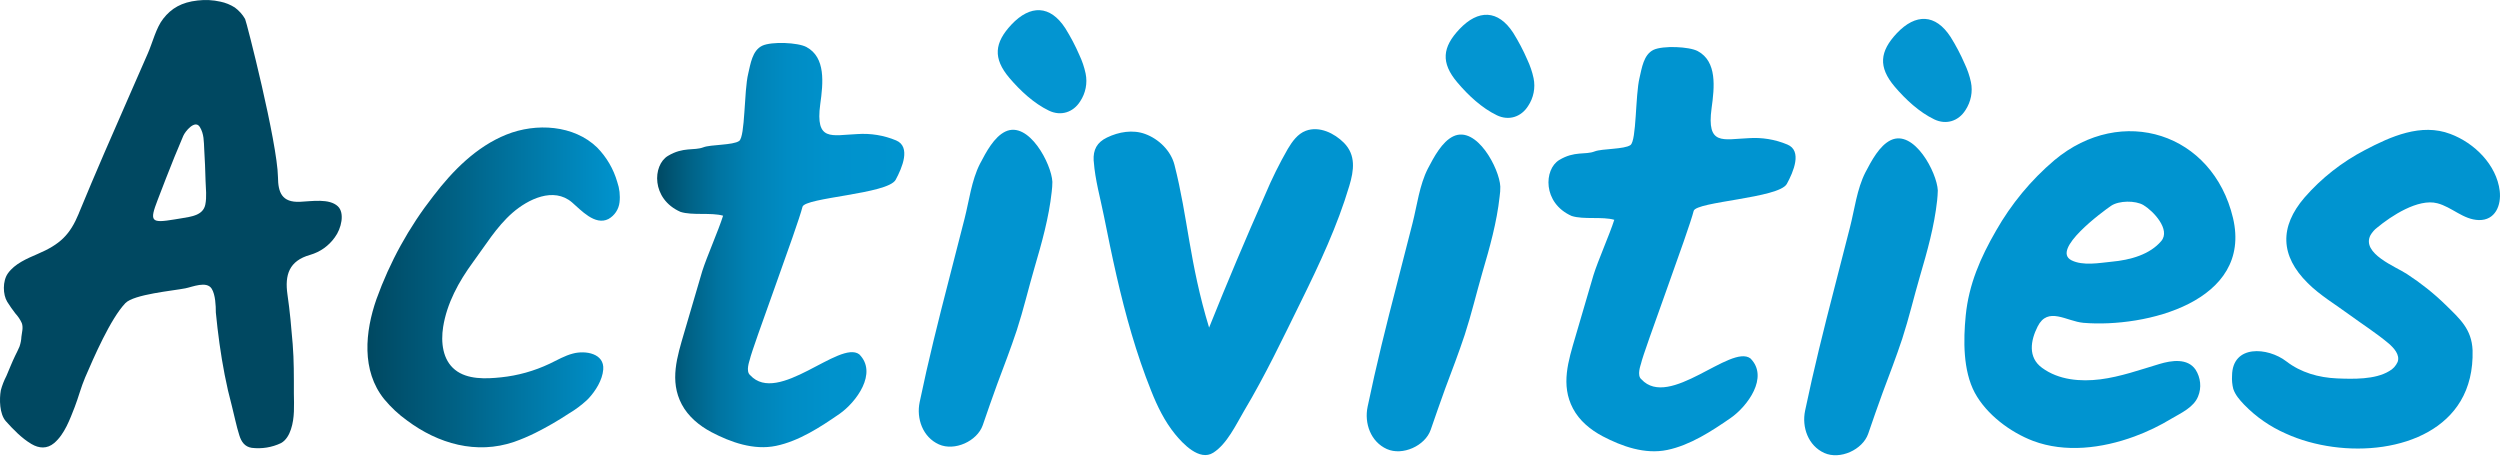
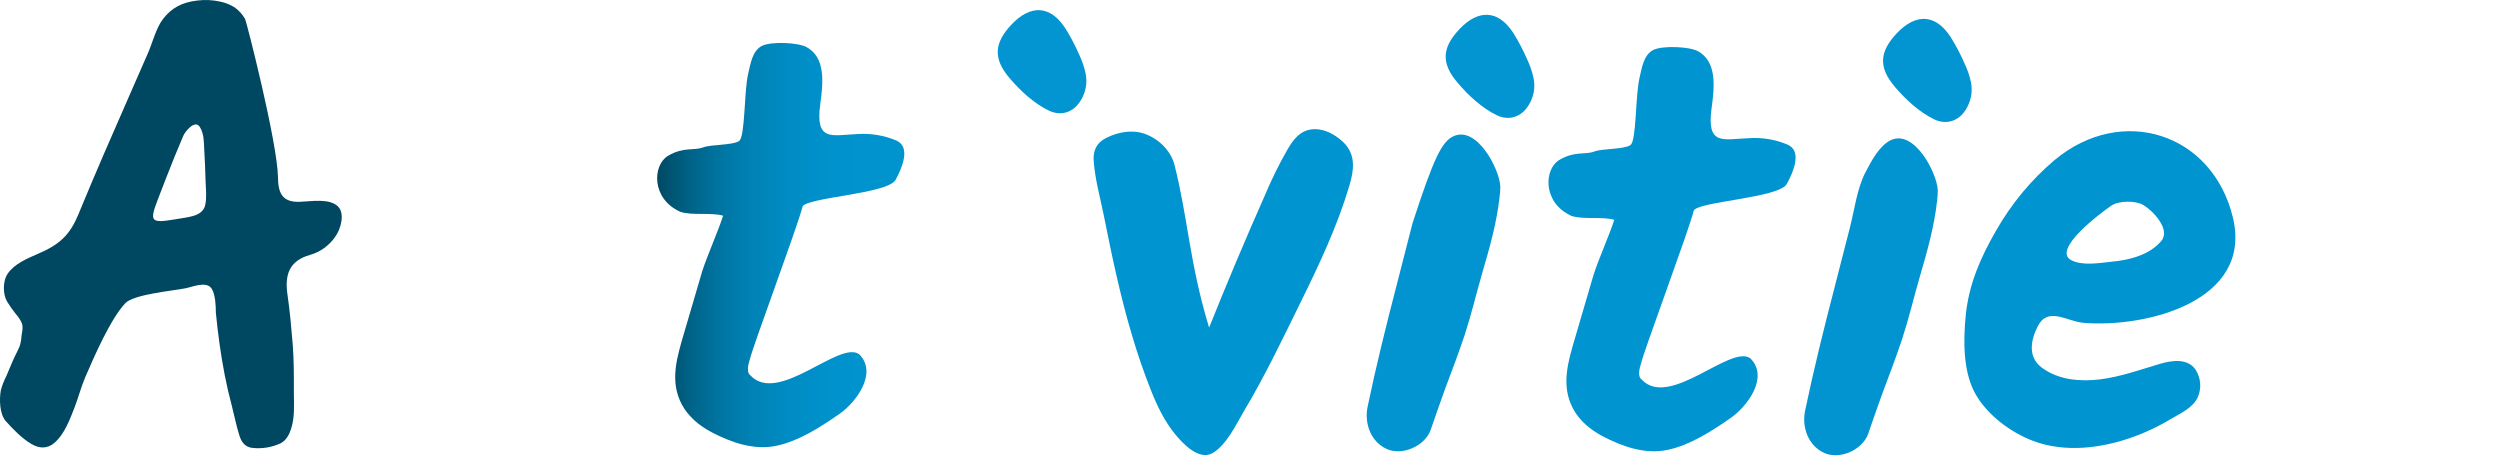
<svg xmlns="http://www.w3.org/2000/svg" width="122" height="23" viewBox="0 0 122 23" fill="none">
  <path d="M9.646 0.024C8.864 0.108 8.361 0.405 7.964 0.915C7.618 1.353 7.442 2.089 7.214 2.606C6.94 3.232 6.659 3.864 6.386 4.497C5.525 6.459 4.664 8.422 3.849 10.403V10.41C3.412 11.468 2.929 11.927 1.827 12.398C1.319 12.617 0.719 12.869 0.386 13.34C0.119 13.715 0.138 14.38 0.353 14.728C0.471 14.922 0.608 15.109 0.745 15.29C0.875 15.432 0.986 15.593 1.064 15.767C1.143 15.987 1.071 16.213 1.045 16.432C1.038 16.594 1.006 16.755 0.953 16.91C0.895 17.058 0.816 17.2 0.745 17.349C0.588 17.672 0.458 18.007 0.314 18.343C0.197 18.569 0.106 18.801 0.04 19.047C-0.038 19.479 -0.025 20.202 0.282 20.551C0.64 20.951 1.064 21.39 1.534 21.667C1.906 21.887 2.297 21.913 2.642 21.622C3.151 21.19 3.412 20.46 3.647 19.86C3.829 19.389 3.953 18.892 4.155 18.42C4.573 17.452 5.388 15.561 6.118 14.793C6.536 14.36 8.433 14.192 9.046 14.07C9.385 14.005 10.083 13.695 10.331 14.089C10.513 14.38 10.533 14.922 10.533 15.251C10.631 16.258 10.768 17.284 10.963 18.285C11.061 18.795 11.179 19.305 11.316 19.815C11.439 20.286 11.531 20.783 11.681 21.248C11.778 21.558 11.942 21.803 12.287 21.855C12.776 21.913 13.272 21.835 13.715 21.622C13.963 21.486 14.113 21.209 14.198 20.951C14.387 20.383 14.348 19.789 14.341 19.195C14.341 18.388 14.348 17.588 14.283 16.787C14.217 15.987 14.146 15.174 14.028 14.373C13.891 13.411 14.107 12.727 15.137 12.437C15.626 12.295 16.043 11.998 16.337 11.585C16.663 11.152 16.832 10.39 16.487 10.068C16.07 9.674 15.215 9.822 14.641 9.848C13.748 9.887 13.572 9.383 13.565 8.648C13.539 6.956 12.02 1.018 11.961 0.927C11.837 0.708 11.661 0.514 11.459 0.366C11.244 0.23 11.009 0.133 10.761 0.082C10.389 -0.002 10.018 -0.021 9.646 0.024ZM8.524 10.707C7.364 10.9 7.285 10.816 7.696 9.751C7.964 9.054 8.231 8.357 8.511 7.666C8.655 7.318 8.798 6.976 8.942 6.634C9.033 6.414 9.516 5.82 9.75 6.195C9.959 6.53 9.946 6.905 9.966 7.286C9.998 7.789 10.018 8.312 10.031 8.822C10.044 9.203 10.096 9.609 10.018 9.99C9.907 10.513 9.327 10.571 8.877 10.649L8.524 10.707Z" fill="#004861" />
  <path d="M104.164 21.299C102.566 21.887 100.773 22.1 99.221 21.519C98.099 21.093 96.945 20.228 96.371 19.169C95.791 18.085 95.81 16.593 95.927 15.399C96.078 13.87 96.651 12.566 97.408 11.255C98.151 9.951 99.11 8.789 100.258 7.815C103.544 5.071 107.985 6.492 108.97 10.636C109.935 14.722 104.699 16.006 101.673 15.754C100.845 15.683 99.938 14.935 99.436 15.935C99.09 16.619 98.953 17.439 99.651 17.949C100.466 18.549 101.529 18.633 102.501 18.511C103.473 18.388 104.431 18.046 105.383 17.762C105.964 17.588 106.753 17.465 107.144 18.04C107.392 18.427 107.444 18.917 107.268 19.343C107.059 19.873 106.446 20.15 105.983 20.421C105.409 20.77 104.796 21.067 104.164 21.299ZM103.042 12.772C103.975 12.688 104.914 12.417 105.468 11.765C105.944 11.204 105.07 10.287 104.601 10.009C104.209 9.777 103.407 9.784 103.023 10.042C102.599 10.332 100.082 12.185 101.086 12.701C101.647 12.985 102.455 12.83 103.042 12.772Z" fill="#0094D0" />
  <path d="M53.37 7.834C53.343 7.311 53.526 6.95 54.022 6.711C54.596 6.433 55.28 6.317 55.88 6.537C56.552 6.782 57.139 7.357 57.315 8.047C57.974 10.629 58.039 12.811 59.004 15.987C59.878 13.805 60.791 11.643 61.743 9.493C62.062 8.731 62.434 7.983 62.845 7.266C63.06 6.905 63.327 6.53 63.725 6.382C64.384 6.137 65.121 6.504 65.584 6.969C66.177 7.57 66.073 8.318 65.845 9.074C65.264 11.023 64.397 12.869 63.497 14.696C62.597 16.523 61.743 18.323 60.706 20.06C60.315 20.725 59.878 21.667 59.206 22.093C58.534 22.519 57.719 21.648 57.341 21.183C56.832 20.557 56.474 19.821 56.18 19.079C55.45 17.259 54.922 15.361 54.485 13.45C54.263 12.482 54.067 11.514 53.872 10.545C53.696 9.661 53.441 8.783 53.376 7.879C53.37 7.866 53.37 7.847 53.37 7.834Z" fill="#0094D0" />
-   <path d="M120.082 19.563C118.562 22.132 114.33 22.429 111.545 21.157C110.782 20.822 110.091 20.344 109.511 19.744C109.296 19.518 109.08 19.272 108.983 18.976C108.93 18.769 108.911 18.549 108.924 18.337C108.937 16.8 110.672 16.942 111.571 17.633C112.282 18.182 113.15 18.427 114.043 18.466C114.819 18.498 115.908 18.53 116.593 18.11C116.775 18.014 116.919 17.852 117.004 17.665C117.134 17.31 116.808 16.968 116.56 16.755C115.96 16.252 115.288 15.825 114.662 15.367C113.971 14.857 113.215 14.412 112.615 13.812C111.278 12.488 111.226 11.075 112.465 9.635C113.293 8.686 114.291 7.905 115.406 7.324C116.671 6.659 118.151 5.995 119.579 6.537C120.753 6.976 121.829 8.041 121.986 9.312C122.07 10.016 121.771 10.758 120.968 10.739C120.205 10.72 119.651 10.1 118.94 9.919C118.001 9.674 116.684 10.545 116.006 11.107C115.875 11.204 115.765 11.333 115.68 11.475C115.217 12.372 116.925 13.018 117.46 13.373C118.132 13.812 118.764 14.309 119.338 14.87C120.049 15.567 120.616 16.058 120.662 17.091C120.688 18.072 120.479 18.892 120.082 19.563Z" fill="#0094D0" />
-   <path d="M51.323 9.364C51.186 10.623 50.84 11.849 50.482 13.069C50.188 14.076 49.947 15.109 49.621 16.11C49.328 16.994 48.995 17.859 48.669 18.73C48.421 19.402 48.193 20.073 47.958 20.751C47.684 21.532 46.582 22.029 45.819 21.687C45.03 21.332 44.711 20.428 44.88 19.621C45.297 17.62 45.793 15.632 46.308 13.644C46.563 12.65 46.817 11.662 47.071 10.668C47.293 9.803 47.41 8.803 47.821 7.996C48.128 7.408 48.512 6.685 49.06 6.421C50.201 5.878 51.316 8.002 51.356 8.874C51.356 9.035 51.343 9.203 51.323 9.364Z" fill="#0194D0" />
  <path d="M52.978 3.587C53.076 4.058 52.978 4.549 52.711 4.949C52.372 5.485 51.772 5.678 51.191 5.401C50.455 5.046 49.796 4.433 49.261 3.806C48.44 2.838 48.531 2.083 49.359 1.199C50.279 0.224 51.25 0.243 51.987 1.379C52.248 1.799 52.476 2.231 52.672 2.683C52.809 2.974 52.913 3.277 52.978 3.587Z" fill="#0395D1" />
-   <path d="M73.182 9.59C73.045 10.849 72.7 12.075 72.341 13.295C72.048 14.309 71.806 15.335 71.48 16.335C71.187 17.22 70.854 18.085 70.528 18.956C70.281 19.628 70.052 20.305 69.817 20.977C69.544 21.758 68.442 22.255 67.678 21.913C66.889 21.558 66.57 20.654 66.74 19.847C67.157 17.84 67.653 15.851 68.168 13.87C68.422 12.876 68.676 11.888 68.931 10.894C69.152 10.029 69.27 9.028 69.68 8.228C69.987 7.641 70.372 6.918 70.919 6.653C72.061 6.111 73.176 8.235 73.215 9.106C73.215 9.261 73.209 9.429 73.182 9.59Z" fill="#0194D0" />
+   <path d="M73.182 9.59C73.045 10.849 72.7 12.075 72.341 13.295C72.048 14.309 71.806 15.335 71.48 16.335C71.187 17.22 70.854 18.085 70.528 18.956C70.281 19.628 70.052 20.305 69.817 20.977C69.544 21.758 68.442 22.255 67.678 21.913C66.889 21.558 66.57 20.654 66.74 19.847C67.157 17.84 67.653 15.851 68.168 13.87C68.422 12.876 68.676 11.888 68.931 10.894C69.987 7.641 70.372 6.918 70.919 6.653C72.061 6.111 73.176 8.235 73.215 9.106C73.215 9.261 73.209 9.429 73.182 9.59Z" fill="#0194D0" />
  <path d="M74.838 3.813C74.936 4.284 74.838 4.775 74.57 5.175C74.231 5.71 73.631 5.904 73.051 5.627C72.314 5.272 71.655 4.658 71.121 4.026C70.299 3.058 70.39 2.302 71.219 1.424C72.138 0.45 73.11 0.469 73.847 1.605C74.107 2.025 74.336 2.457 74.531 2.909C74.668 3.2 74.772 3.503 74.838 3.813Z" fill="#0395D1" />
  <path d="M94.532 9.784C94.395 11.042 94.049 12.269 93.691 13.489C93.397 14.496 93.156 15.528 92.83 16.529C92.537 17.413 92.204 18.278 91.878 19.15C91.63 19.821 91.402 20.492 91.167 21.17C90.893 21.951 89.791 22.448 89.028 22.106C88.239 21.751 87.92 20.847 88.089 20.041C88.507 18.039 89.002 16.051 89.517 14.063C89.772 13.069 90.026 12.082 90.28 11.087C90.502 10.223 90.619 9.222 91.03 8.415C91.337 7.828 91.721 7.105 92.269 6.84C93.41 6.298 94.525 8.422 94.565 9.293C94.558 9.461 94.552 9.622 94.532 9.784Z" fill="#0194D0" />
  <path d="M96.181 4.006C96.279 4.478 96.181 4.968 95.914 5.375C95.575 5.911 94.975 6.104 94.395 5.827C93.658 5.472 92.999 4.859 92.464 4.232C91.643 3.264 91.734 2.509 92.562 1.625C93.482 0.65 94.453 0.669 95.19 1.805C95.451 2.225 95.679 2.657 95.875 3.109C96.012 3.4 96.116 3.697 96.181 4.006Z" fill="#0395D1" />
  <path d="M43.732 6.853C43.132 6.601 42.48 6.498 41.834 6.543C40.582 6.595 39.78 6.931 40.028 5.084C40.172 4.052 40.302 2.806 39.356 2.296C38.939 2.07 37.654 2.018 37.198 2.231C36.709 2.464 36.624 3.129 36.513 3.593C36.304 4.452 36.37 6.666 36.07 6.879C35.77 7.092 34.687 7.047 34.322 7.189C33.865 7.363 33.344 7.157 32.594 7.608C31.844 8.06 31.772 9.706 33.207 10.339C33.781 10.526 34.707 10.358 35.287 10.526C35.065 11.236 34.498 12.514 34.27 13.231C33.976 14.231 33.683 15.232 33.389 16.232C33.05 17.394 32.659 18.582 33.272 19.737C33.585 20.325 34.12 20.77 34.713 21.086C35.659 21.583 36.78 21.984 37.87 21.758C38.991 21.525 40.035 20.841 40.961 20.202C41.782 19.634 42.845 18.201 41.932 17.291C40.974 16.574 37.974 19.789 36.611 18.311C36.376 18.123 36.578 17.607 36.591 17.543C36.702 16.994 38.932 11.03 39.161 10.094C39.278 9.635 43.315 9.474 43.706 8.777C44.026 8.189 44.462 7.163 43.732 6.853Z" fill="url(#paint0_linear)" />
-   <path d="M28.629 19.537C28.655 19.511 28.688 19.479 28.714 19.453C29.059 19.085 29.398 18.55 29.438 18.033C29.503 17.246 28.57 17.091 27.964 17.252C27.559 17.355 27.201 17.569 26.823 17.749C26.073 18.104 25.27 18.33 24.449 18.414C23.718 18.491 22.805 18.53 22.206 18.046C21.599 17.562 21.508 16.703 21.625 15.955C21.808 14.799 22.388 13.741 23.079 12.798C23.686 11.978 24.227 11.068 25.01 10.384C25.766 9.726 27.012 9.106 27.912 9.874C28.348 10.248 29.033 11.023 29.692 10.688C29.992 10.52 30.194 10.216 30.233 9.874C30.272 9.538 30.233 9.196 30.122 8.88C29.94 8.247 29.601 7.667 29.137 7.195C28.009 6.104 26.17 5.982 24.71 6.569C23.249 7.157 22.095 8.325 21.149 9.564C19.956 11.088 19.023 12.785 18.371 14.599C17.817 16.181 17.628 18.091 18.749 19.479C19.075 19.873 19.454 20.228 19.871 20.525C21.384 21.654 23.249 22.19 25.088 21.564C25.44 21.441 25.786 21.293 26.125 21.125C26.692 20.841 27.24 20.525 27.768 20.176C28.075 19.995 28.368 19.776 28.629 19.537Z" fill="url(#paint1_linear)" />
  <path d="M87.222 7.053C86.622 6.801 85.977 6.698 85.331 6.743C84.079 6.795 83.277 7.124 83.525 5.284C83.668 4.252 83.799 3.006 82.853 2.496C82.436 2.27 81.151 2.218 80.695 2.431C80.205 2.664 80.121 3.329 80.01 3.793C79.801 4.652 79.866 6.866 79.566 7.079C79.266 7.292 78.184 7.247 77.819 7.389C77.362 7.569 76.84 7.356 76.091 7.808C75.341 8.26 75.269 9.906 76.697 10.539C77.271 10.726 78.197 10.558 78.777 10.726C78.555 11.43 77.982 12.714 77.76 13.431C77.466 14.431 77.173 15.432 76.88 16.432C76.54 17.594 76.149 18.782 76.762 19.937C77.075 20.531 77.61 20.97 78.203 21.286C79.149 21.783 80.271 22.184 81.36 21.958C82.481 21.725 83.525 21.041 84.451 20.402C85.272 19.834 86.335 18.407 85.422 17.491C84.464 16.774 81.464 19.989 80.101 18.511C79.866 18.323 80.068 17.807 80.082 17.742C80.192 17.194 82.423 11.229 82.651 10.293C82.768 9.835 86.805 9.674 87.196 8.977C87.522 8.383 87.959 7.356 87.222 7.053Z" fill="#0094D0" />
  <defs>
    <linearGradient id="paint0_linear" x1="32.068" y1="11.958" x2="44.129" y2="11.958" gradientUnits="userSpaceOnUse">
      <stop stop-color="#004861" />
      <stop offset="0.01" stop-color="#004B66" />
      <stop offset="0.13" stop-color="#006286" />
      <stop offset="0.25" stop-color="#0074A1" />
      <stop offset="0.38" stop-color="#0082B5" />
      <stop offset="0.53" stop-color="#008CC4" />
      <stop offset="0.71" stop-color="#0092CC" />
      <stop offset="1" stop-color="#0094CF" />
    </linearGradient>
    <linearGradient id="paint1_linear" x1="17.93" y1="14.031" x2="30.253" y2="14.031" gradientUnits="userSpaceOnUse">
      <stop stop-color="#004861" />
      <stop offset="0.36" stop-color="#006286" />
      <stop offset="1" stop-color="#0094CF" />
    </linearGradient>
  </defs>
</svg>